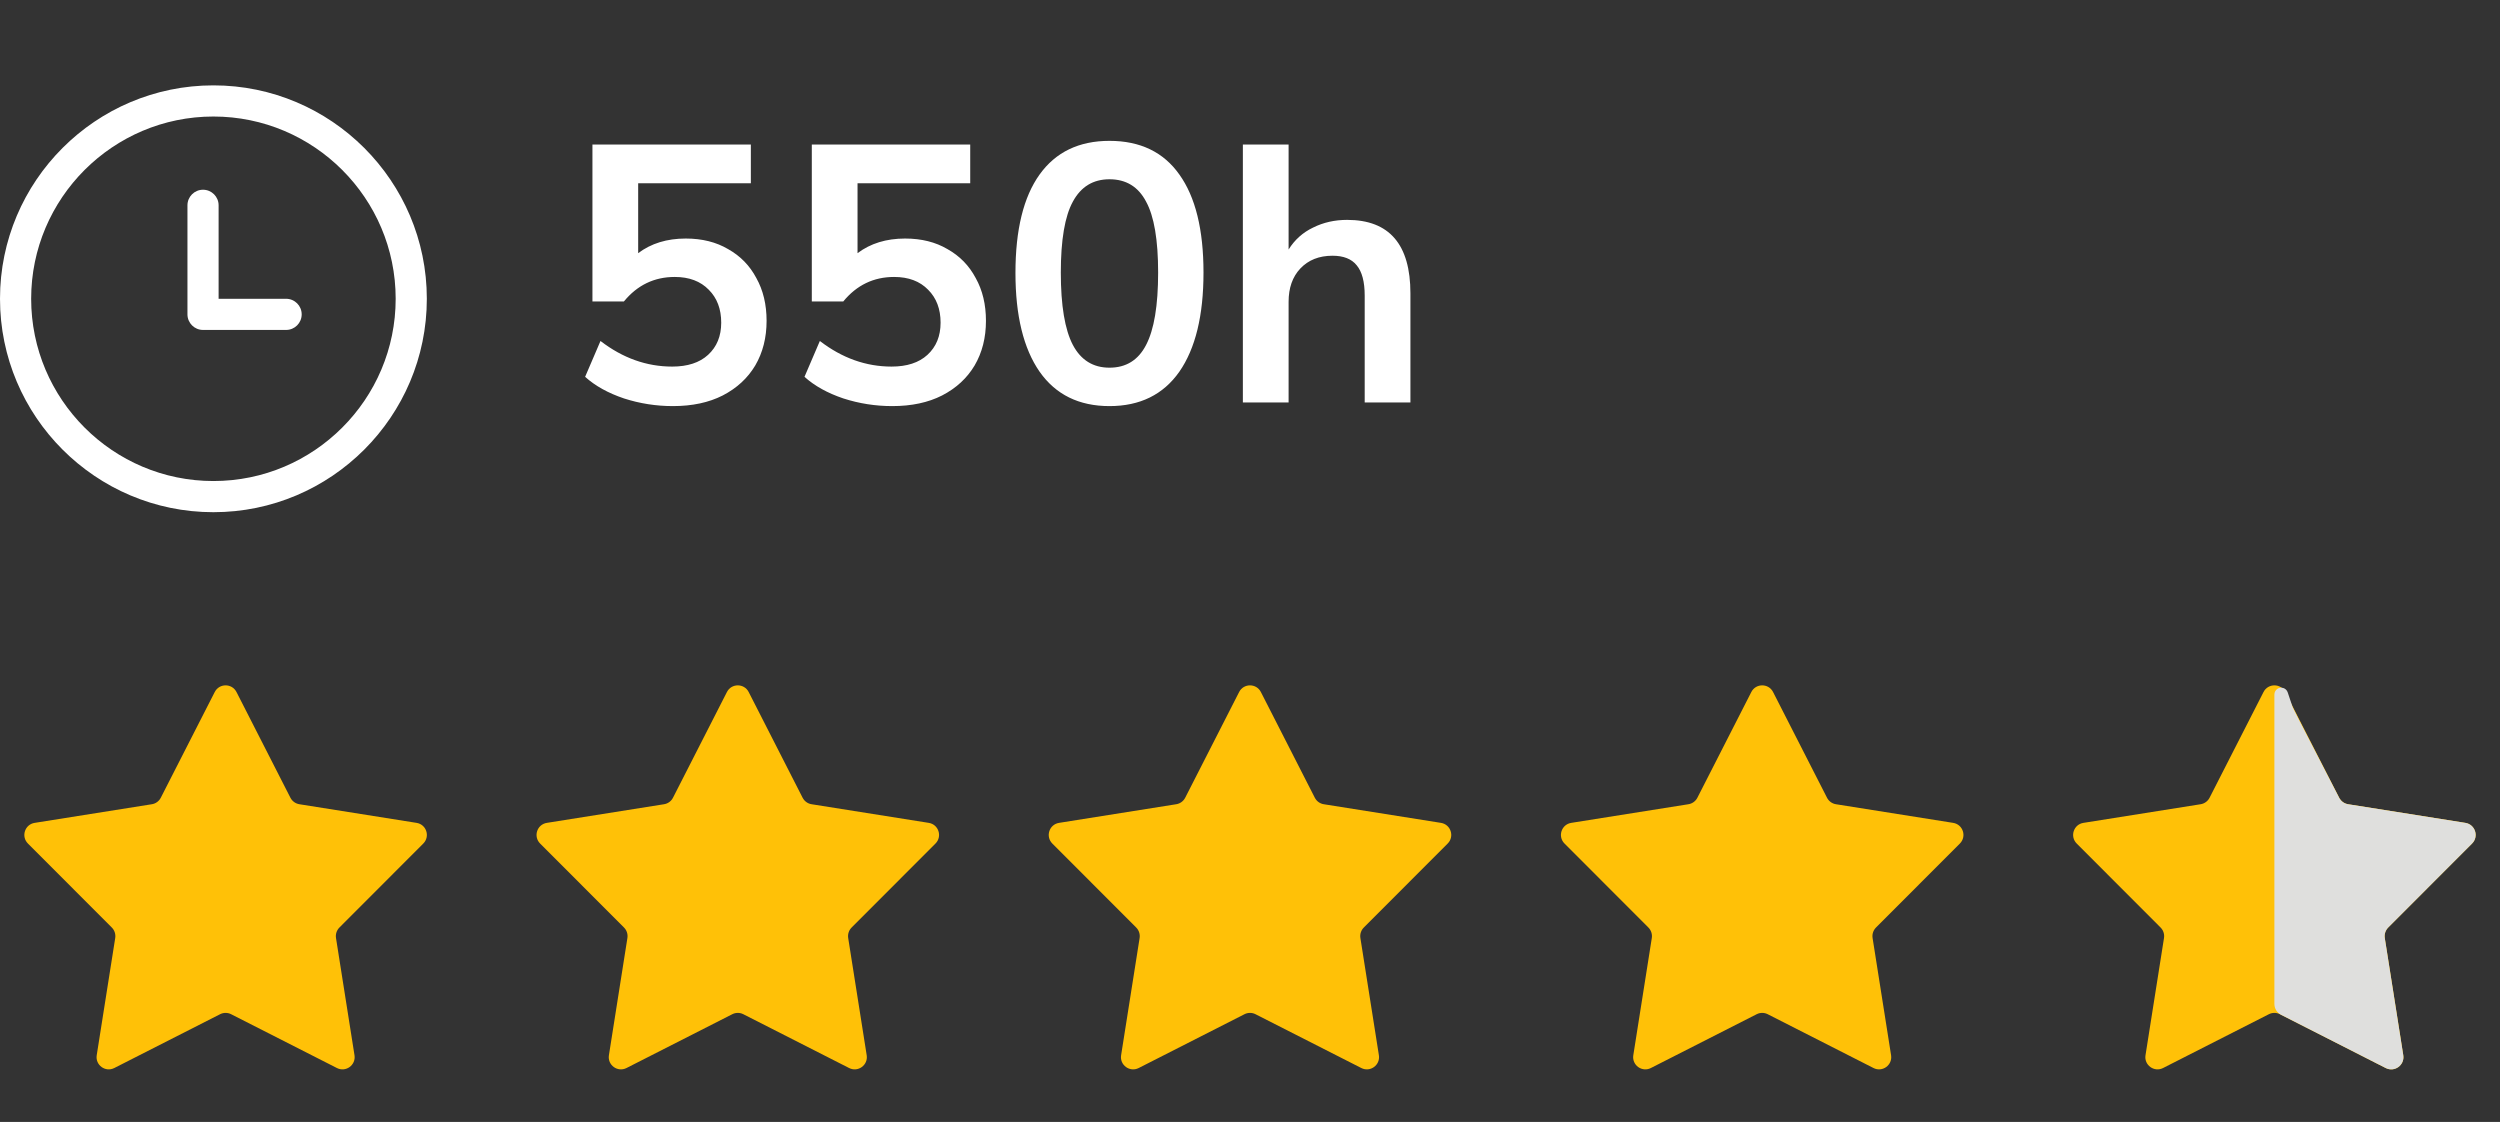
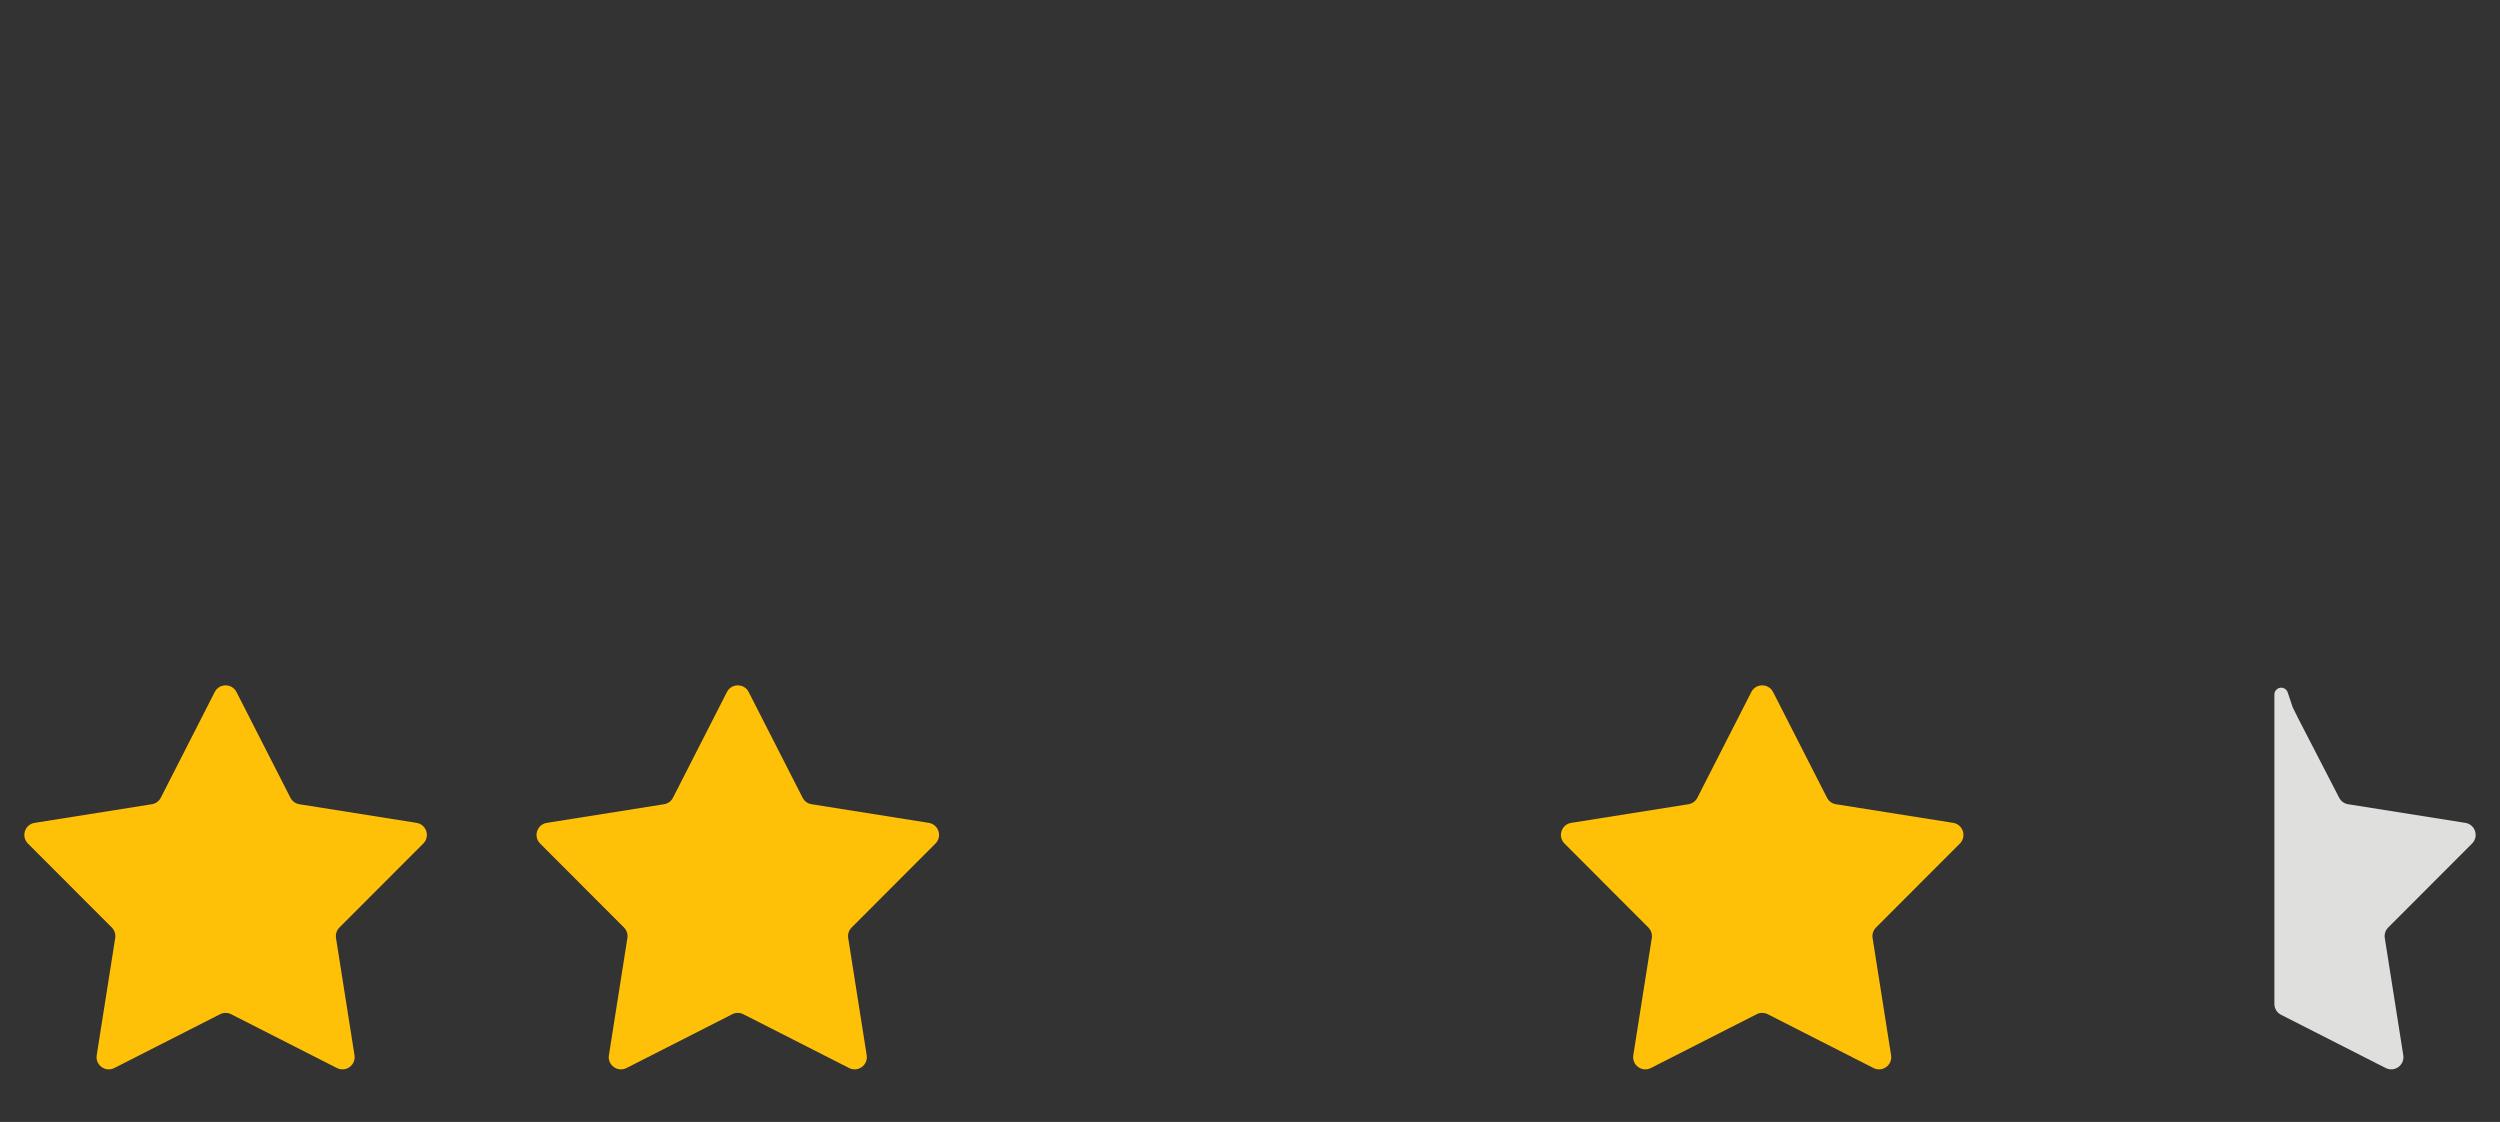
<svg xmlns="http://www.w3.org/2000/svg" width="205" height="92" viewBox="0 0 205 92" fill="none">
  <rect x="0" y="0" width="205" height="92" fill="#333333" stroke="none" />
  <path d="M17.609 56.745C17.98 56.018 19.02 56.018 19.391 56.745L23.814 65.414C23.96 65.698 24.233 65.897 24.548 65.947L34.159 67.475C34.966 67.604 35.287 68.592 34.71 69.17L27.833 76.056C27.607 76.282 27.503 76.602 27.552 76.918L29.069 86.531C29.196 87.338 28.355 87.949 27.628 87.578L18.953 83.166C18.669 83.021 18.331 83.021 18.047 83.166L9.372 87.578C8.645 87.949 7.804 87.338 7.931 86.531L9.448 76.918C9.497 76.602 9.393 76.282 9.167 76.056L2.29 69.17C1.713 68.592 2.034 67.604 2.841 67.475L12.452 65.947C12.768 65.897 13.04 65.698 13.185 65.414L17.609 56.745Z" fill="#FFC107" />
-   <path d="M101.609 56.745C101.98 56.018 103.02 56.018 103.391 56.745L107.815 65.414C107.96 65.698 108.232 65.897 108.548 65.947L118.159 67.475C118.966 67.604 119.287 68.592 118.71 69.17L111.833 76.056C111.607 76.282 111.503 76.602 111.552 76.918L113.069 86.531C113.196 87.338 112.355 87.949 111.628 87.578L102.953 83.166C102.669 83.021 102.331 83.021 102.047 83.166L93.373 87.578C92.645 87.949 91.804 87.338 91.931 86.531L93.448 76.918C93.497 76.602 93.393 76.282 93.167 76.056L86.29 69.17C85.713 68.592 86.034 67.604 86.841 67.475L96.452 65.947C96.767 65.897 97.04 65.698 97.186 65.414L101.609 56.745Z" fill="#FFC107" />
  <path d="M59.609 56.745C59.98 56.018 61.02 56.018 61.391 56.745L65.814 65.414C65.96 65.698 66.233 65.897 66.548 65.947L76.159 67.475C76.966 67.604 77.287 68.592 76.71 69.17L69.833 76.056C69.607 76.282 69.503 76.602 69.552 76.918L71.069 86.531C71.196 87.338 70.355 87.949 69.627 87.578L60.953 83.166C60.669 83.021 60.331 83.021 60.047 83.166L51.373 87.578C50.645 87.949 49.804 87.338 49.931 86.531L51.447 76.918C51.497 76.602 51.393 76.282 51.167 76.056L44.29 69.17C43.713 68.592 44.034 67.604 44.841 67.475L54.452 65.947C54.767 65.897 55.04 65.698 55.185 65.414L59.609 56.745Z" fill="#FFC107" />
  <path d="M143.609 56.745C143.98 56.018 145.02 56.018 145.391 56.745L149.815 65.414C149.96 65.698 150.232 65.897 150.548 65.947L160.159 67.475C160.966 67.604 161.287 68.592 160.71 69.17L153.833 76.056C153.607 76.282 153.503 76.602 153.552 76.918L155.069 86.531C155.196 87.338 154.355 87.949 153.628 87.578L144.953 83.166C144.669 83.021 144.331 83.021 144.047 83.166L135.372 87.578C134.645 87.949 133.804 87.338 133.931 86.531L135.448 76.918C135.497 76.602 135.393 76.282 135.167 76.056L128.29 69.17C127.713 68.592 128.034 67.604 128.841 67.475L138.452 65.947C138.768 65.897 139.04 65.698 139.185 65.414L143.609 56.745Z" fill="#FFC107" />
-   <path d="M185.609 56.745C185.98 56.018 187.02 56.018 187.391 56.745L191.815 65.414C191.96 65.698 192.232 65.897 192.548 65.947L202.159 67.475C202.966 67.604 203.287 68.592 202.71 69.17L195.833 76.056C195.607 76.282 195.503 76.602 195.552 76.918L197.069 86.531C197.196 87.338 196.355 87.949 195.628 87.578L186.953 83.166C186.669 83.021 186.331 83.021 186.047 83.166L177.372 87.578C176.645 87.949 175.804 87.338 175.931 86.531L177.448 76.918C177.497 76.602 177.393 76.282 177.167 76.056L170.29 69.17C169.713 68.592 170.034 67.604 170.841 67.475L180.452 65.947C180.768 65.897 181.04 65.698 181.185 65.414L185.609 56.745Z" fill="#FFC107" />
  <path d="M187.226 56.415C187.398 56.468 187.534 56.601 187.591 56.772L187.978 57.933C187.992 57.977 188.011 58.021 188.032 58.064L188.5 59L191.814 65.418C191.96 65.7 192.231 65.897 192.545 65.947L202.159 67.475C202.966 67.604 203.287 68.592 202.71 69.17L195.833 76.056C195.607 76.282 195.503 76.602 195.552 76.918L197.069 86.531C197.196 87.338 196.355 87.949 195.628 87.578L187.047 83.213C186.711 83.043 186.5 82.698 186.5 82.322V56.949C186.5 56.572 186.866 56.303 187.226 56.415Z" fill="#DFDFDD" />
-   <path d="M17.5 7C7.851 7 0 14.85 0 24.5C0 34.15 7.851 42 17.5 42C27.15 42 35 34.15 35 24.5C35 14.85 27.149 7 17.5 7ZM17.5 39.445C9.259 39.445 2.555 32.741 2.555 24.5C2.555 16.259 9.259 9.555 17.5 9.555C25.741 9.555 32.445 16.259 32.445 24.5C32.445 32.741 25.741 39.445 17.5 39.445Z" fill="white" />
-   <path d="M23.461 24.5H17.926V16.836C17.926 16.13 17.354 15.558 16.648 15.558C15.943 15.558 15.371 16.13 15.371 16.836V25.777C15.371 26.483 15.943 27.055 16.648 27.055H23.461C24.167 27.055 24.738 26.483 24.738 25.777C24.738 25.072 24.167 24.5 23.461 24.5Z" fill="white" />
-   <path d="M55.18 33.3C53.8 33.3 52.46 33.09 51.16 32.67C49.86 32.23 48.8 31.64 47.98 30.9L49.24 27.96C51.06 29.36 53.02 30.06 55.12 30.06C56.38 30.06 57.36 29.74 58.06 29.1C58.78 28.44 59.14 27.56 59.14 26.46C59.14 25.34 58.8 24.44 58.12 23.76C57.44 23.06 56.51 22.71 55.33 22.71C53.65 22.71 52.26 23.38 51.16 24.72H48.58V11.85H61.57V15.03H52.33V20.76C53.39 19.96 54.69 19.56 56.23 19.56C57.57 19.56 58.73 19.85 59.71 20.43C60.71 20.99 61.48 21.78 62.02 22.8C62.58 23.8 62.86 24.97 62.86 26.31C62.86 27.69 62.55 28.91 61.93 29.97C61.31 31.01 60.42 31.83 59.26 32.43C58.12 33.01 56.76 33.3 55.18 33.3ZM73.168 33.3C71.788 33.3 70.448 33.09 69.148 32.67C67.848 32.23 66.788 31.64 65.968 30.9L67.228 27.96C69.048 29.36 71.008 30.06 73.108 30.06C74.368 30.06 75.348 29.74 76.048 29.1C76.768 28.44 77.128 27.56 77.128 26.46C77.128 25.34 76.788 24.44 76.108 23.76C75.428 23.06 74.498 22.71 73.318 22.71C71.638 22.71 70.248 23.38 69.148 24.72H66.568V11.85H79.558V15.03H70.318V20.76C71.378 19.96 72.678 19.56 74.218 19.56C75.558 19.56 76.718 19.85 77.698 20.43C78.698 20.99 79.468 21.78 80.008 22.8C80.568 23.8 80.848 24.97 80.848 26.31C80.848 27.69 80.538 28.91 79.918 29.97C79.298 31.01 78.408 31.83 77.248 32.43C76.108 33.01 74.748 33.3 73.168 33.3ZM90.977 33.3C88.477 33.3 86.567 32.36 85.247 30.48C83.927 28.58 83.267 25.88 83.267 22.38C83.267 18.84 83.927 16.15 85.247 14.31C86.567 12.47 88.477 11.55 90.977 11.55C93.497 11.55 95.407 12.47 96.707 14.31C98.027 16.15 98.687 18.83 98.687 22.35C98.687 25.87 98.027 28.58 96.707 30.48C95.387 32.36 93.477 33.3 90.977 33.3ZM90.977 30.15C92.337 30.15 93.337 29.53 93.977 28.29C94.637 27.03 94.967 25.05 94.967 22.35C94.967 19.67 94.637 17.73 93.977 16.53C93.337 15.31 92.337 14.7 90.977 14.7C89.637 14.7 88.637 15.31 87.977 16.53C87.317 17.73 86.987 19.67 86.987 22.35C86.987 25.05 87.317 27.03 87.977 28.29C88.637 29.53 89.637 30.15 90.977 30.15ZM101.915 33V11.85H105.665V20.46C106.165 19.66 106.835 19.06 107.675 18.66C108.515 18.24 109.445 18.03 110.465 18.03C113.925 18.03 115.655 20.04 115.655 24.06V33H111.905V24.24C111.905 23.1 111.685 22.27 111.245 21.75C110.825 21.23 110.165 20.97 109.265 20.97C108.165 20.97 107.285 21.32 106.625 22.02C105.985 22.7 105.665 23.61 105.665 24.75V33H101.915Z" fill="white" />
</svg>